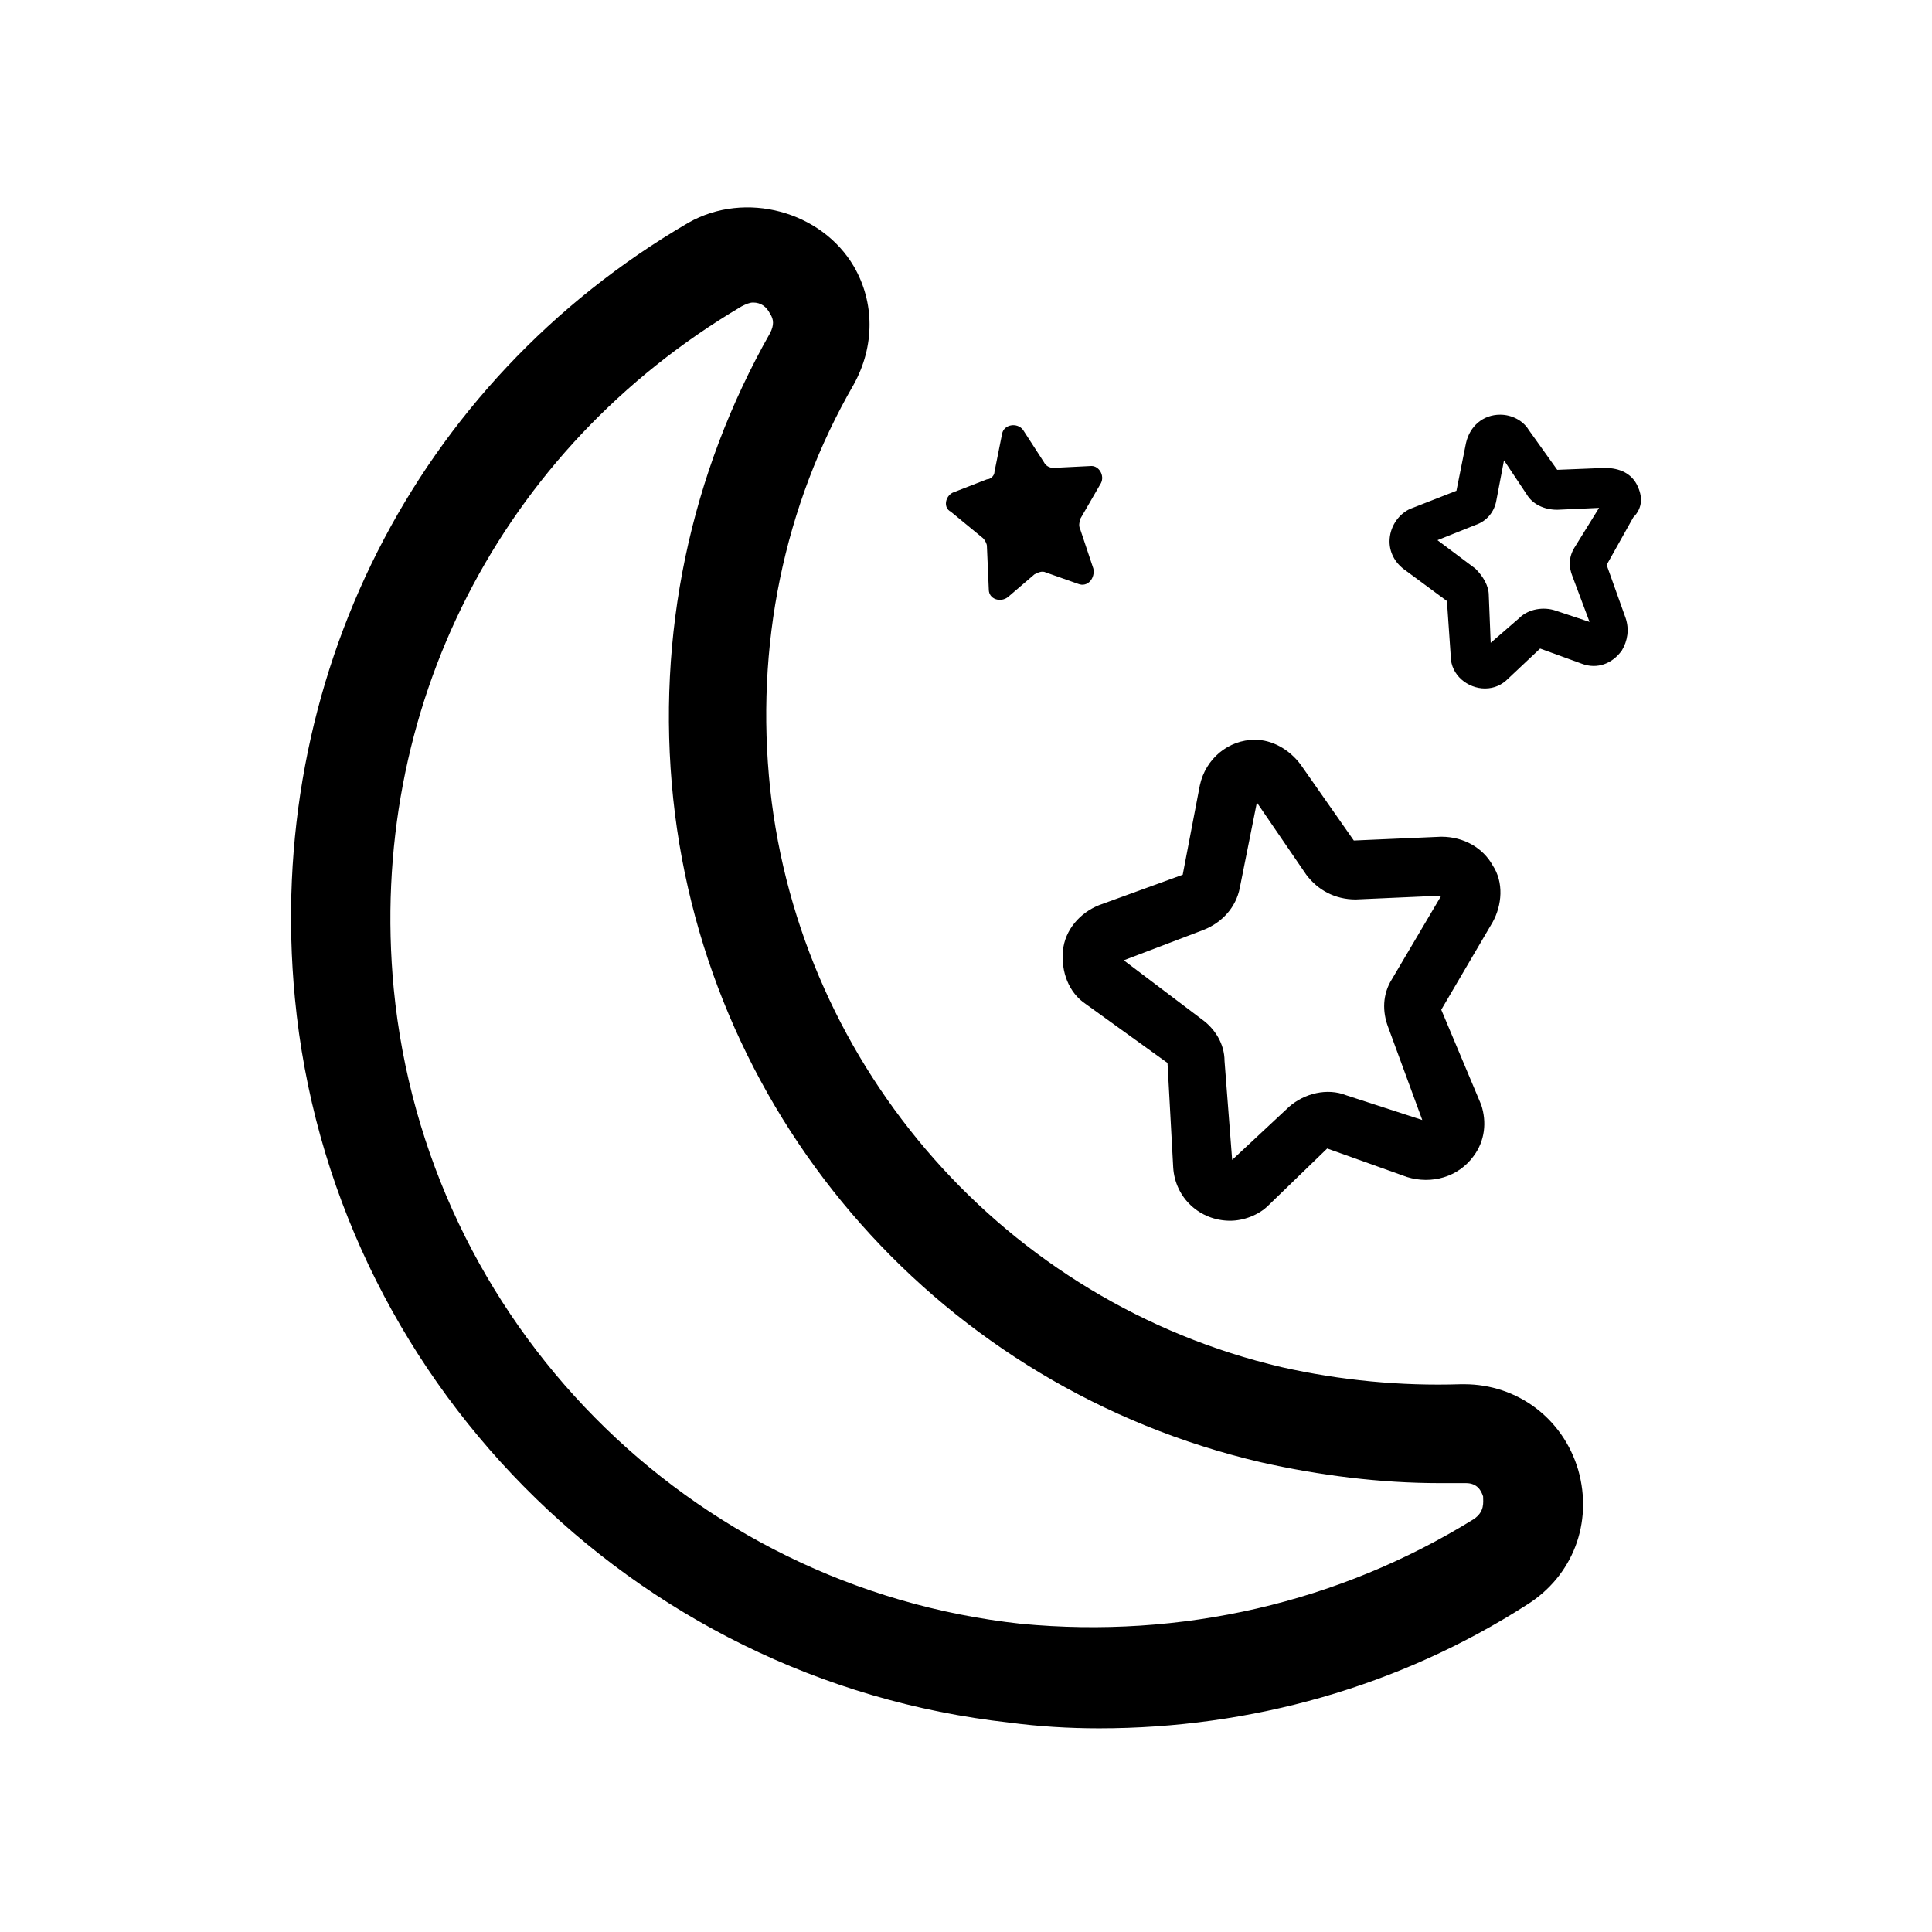
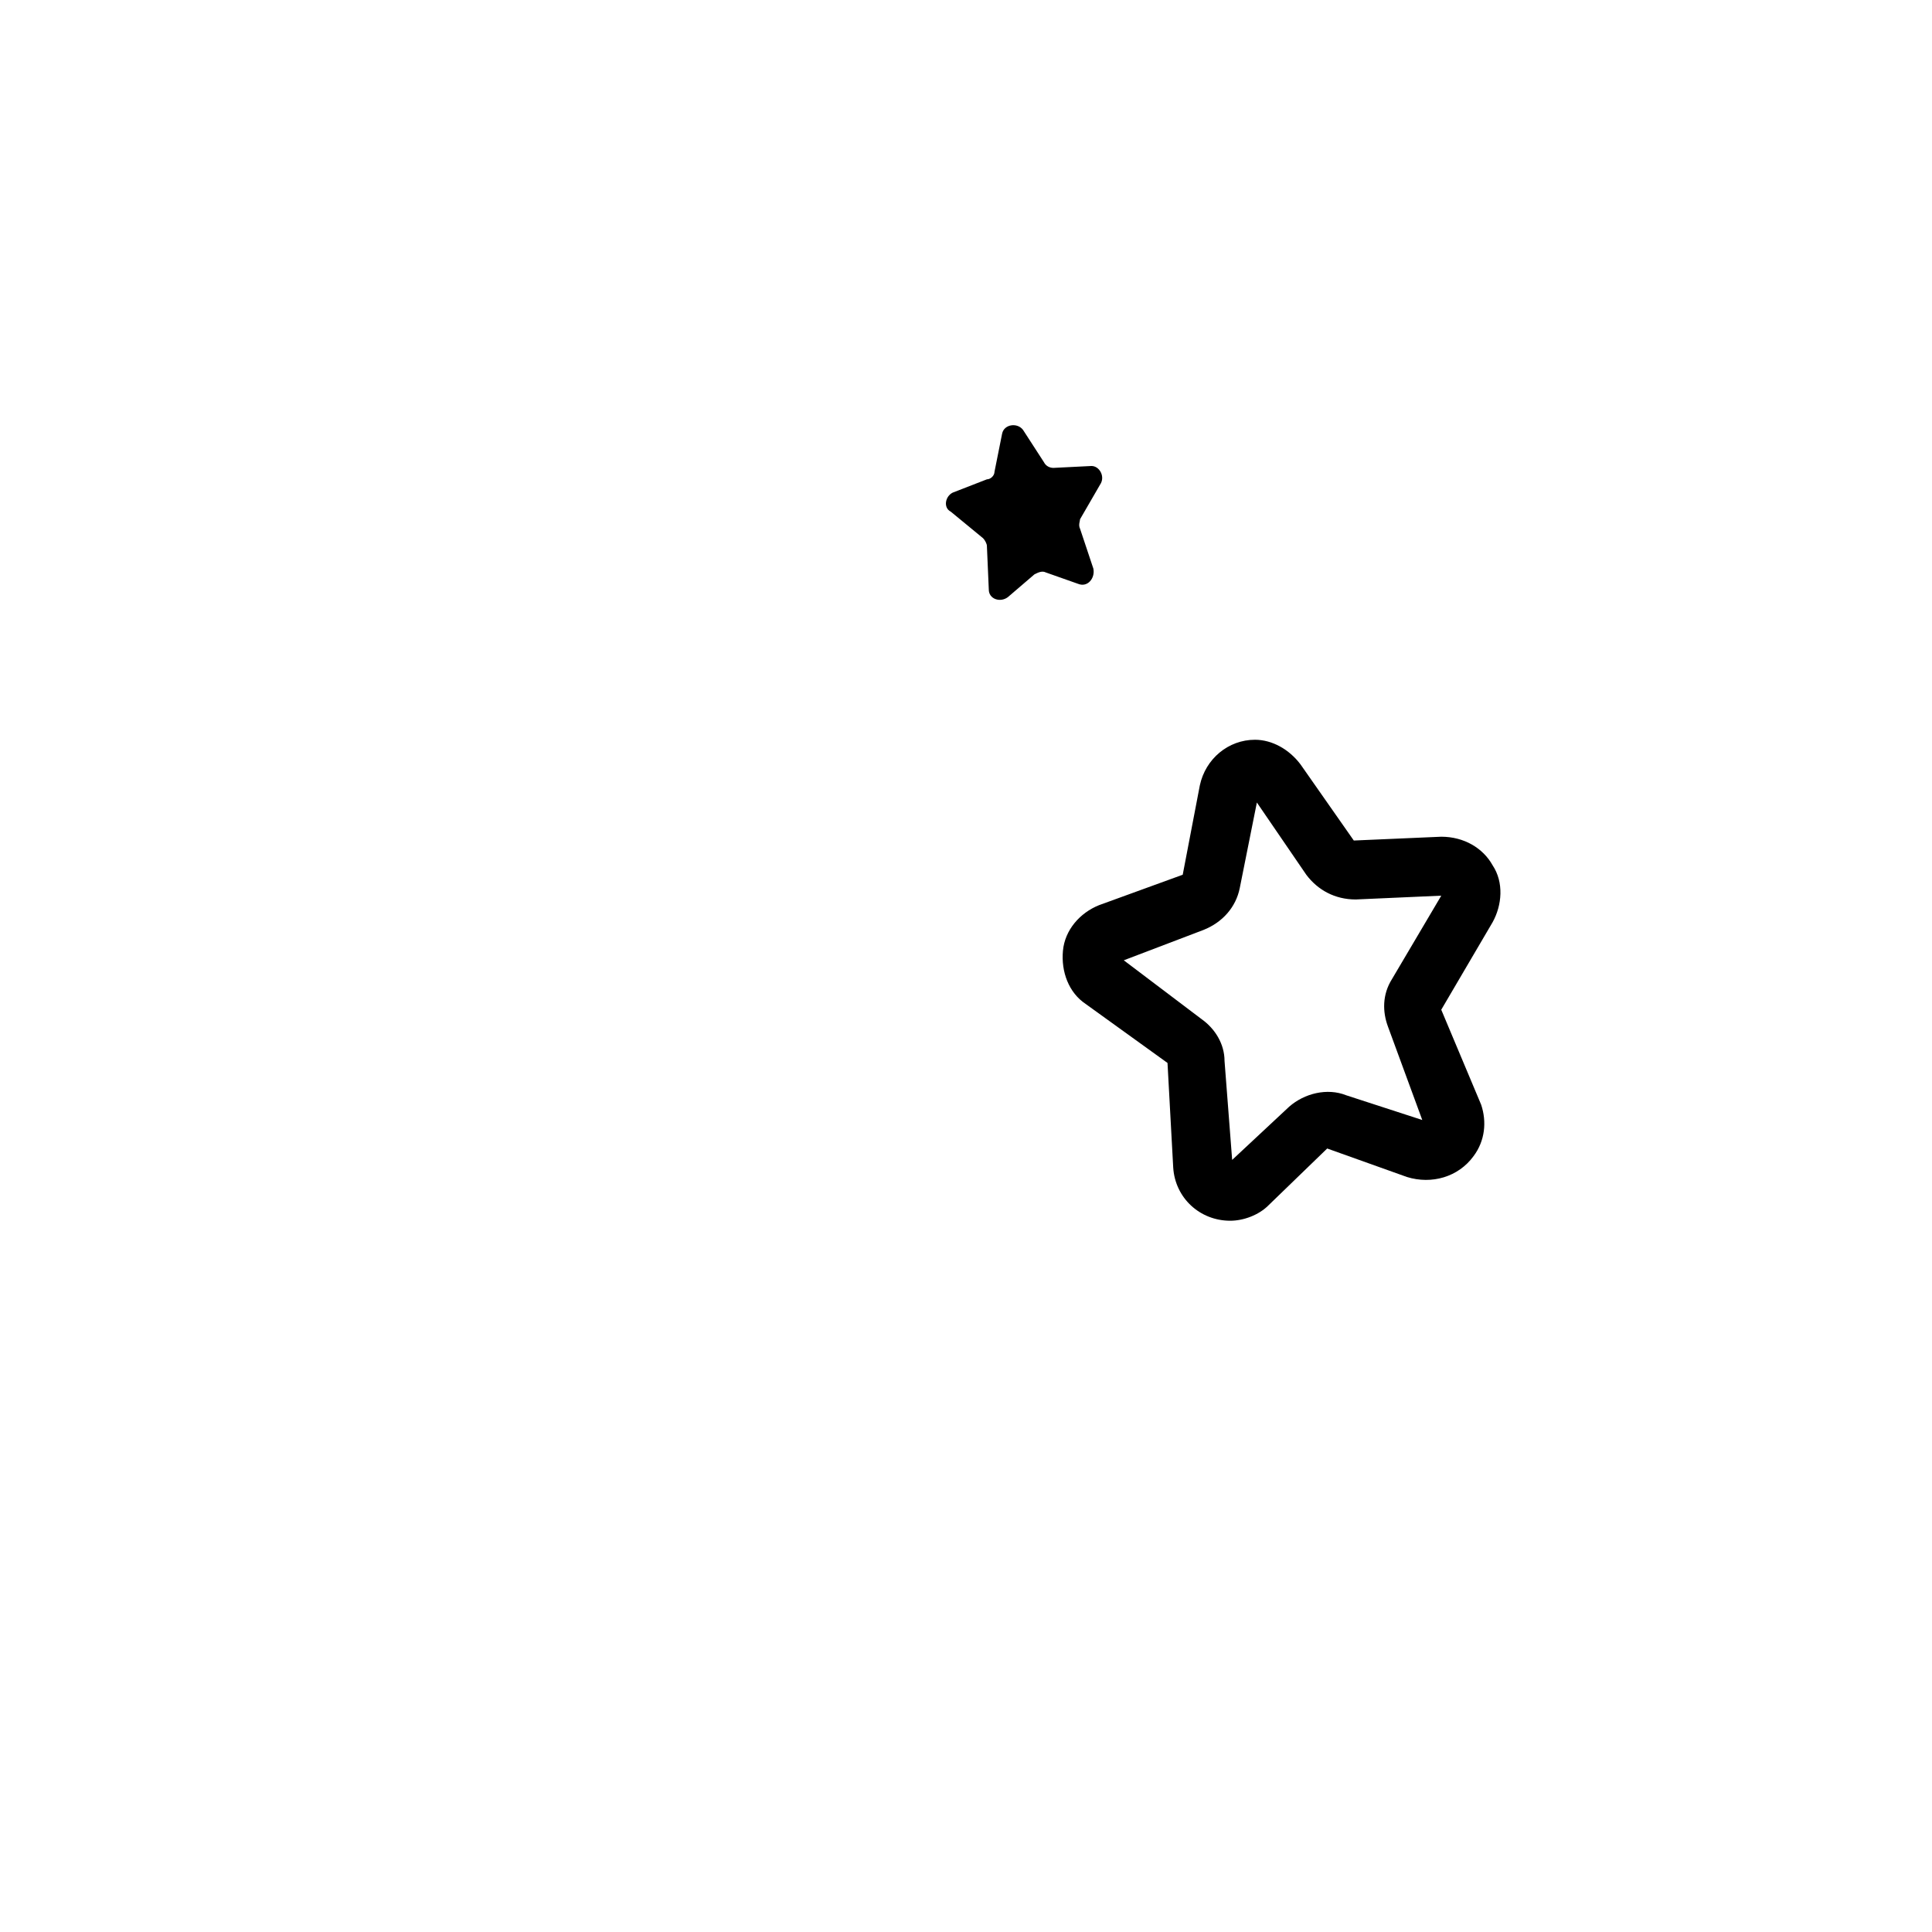
<svg xmlns="http://www.w3.org/2000/svg" fill="#000000" width="800px" height="800px" version="1.1" viewBox="144 144 512 512">
  <g>
-     <path d="m532 510.84h-1.008c-15.617 0.504-31.738-1.008-47.359-4.535-73.051-17.129-127.46-79.098-135.52-153.16-4.031-37.785 3.527-75.066 22.168-107.31 5.543-10.078 5.543-21.664 0-31.234-8.566-14.609-28.719-20.152-43.832-11.586-72.547 42.316-112.35 121.41-104.29 205.55 9.574 100.26 89.176 180.87 189.43 191.95 7.559 1.008 15.617 1.512 23.68 1.512 40.305 0 79.602-11.082 113.36-32.746 12.09-7.559 17.633-21.664 13.602-35.77-4.027-13.605-16.121-22.676-30.227-22.676zm2.519 35.77c-35.77 22.168-77.586 31.738-119.91 27.711-88.168-9.574-157.69-80.105-166.26-168.27-7.055-74.059 28.215-143.08 92.195-180.87 1.008-0.504 2.016-1.008 3.023-1.008 2.016 0 3.527 1.008 4.535 3.023 1.008 1.512 1.008 3.023 0 5.039-21.16 37.281-30.23 80.105-25.695 123.43 9.07 85.648 71.539 156.18 155.68 175.83 15.617 3.527 31.738 5.543 47.359 5.543h7.055c3.023 0 4.031 2.016 4.535 3.527 0 1.512 0.504 4.031-2.519 6.043z" />
    <path d="m425.69 395.97c-0.504 5.543 1.512 11.082 6.047 14.105l21.664 15.617 1.512 27.711c0.504 8.062 7.055 14.105 15.113 14.105 3.527 0 7.559-1.512 10.078-4.031l15.617-15.113 21.16 7.559c6.551 2.016 13.602 0 17.633-5.543 3.023-4.031 3.527-9.07 2.016-13.602l-10.582-25.191 13.602-23.176c2.519-4.535 3.023-10.578 0-15.113-2.519-4.535-7.559-7.559-13.602-7.559l-23.176 1.008-14.105-20.152c-3.023-4.031-7.559-6.551-12.09-6.551-7.055 0-13.098 5.039-14.609 12.09l-4.535 23.68-22.168 8.062c-5.039 2.016-9.07 6.551-9.574 12.094zm37.285-5.543c5.039-2.016 8.566-6.047 9.574-11.082l4.535-22.672 13.098 19.145c3.023 4.031 7.559 6.551 13.098 6.551l22.672-1.008-13.098 22.168c-2.519 4.031-2.519 8.566-1.008 12.594l9.07 24.688-20.156-6.551c-5.039-2.016-11.082-0.504-15.113 3.023l-15.113 14.105-2.019-26.199c0-4.535-2.519-8.566-6.047-11.082l-20.656-15.617z" />
    <path d="m404.53 286.64c0.504 0.504 1.008 1.512 1.008 2.016l0.504 11.586c0 2.519 3.023 3.527 5.039 2.016l7.055-6.047c1.008-0.504 2.016-1.008 3.023-0.504l8.566 3.023c2.519 1.008 4.535-1.512 4.031-4.031l-3.531-10.578c-0.504-1.008 0-2.016 0-2.519l5.543-9.574c1.008-2.016-0.504-4.535-2.519-4.535l-10.078 0.504c-1.008 0-2.016-0.504-2.519-1.512l-5.539-8.559c-1.512-2.016-5.039-1.512-5.543 1.008l-2.016 10.078c0 1.008-1.008 2.016-2.016 2.016l-9.07 3.527c-2.016 1.008-2.519 4.031-0.504 5.039z" />
-     <path d="m577.84 272.54c-1.512-3.023-4.535-4.535-8.566-4.535l-12.594 0.504-7.559-10.578c-1.512-2.519-4.535-4.031-7.559-4.031-4.535 0-8.062 3.023-9.07 7.559l-2.519 12.594-11.586 4.535c-3.023 1.008-5.543 4.031-6.047 7.559s1.008 6.551 3.527 8.566l11.586 8.566 1.008 14.609c0 5.039 4.535 8.566 9.07 8.566 2.519 0 4.535-1.008 6.047-2.519l8.566-8.062 11.082 4.031c4.031 1.512 8.062 0 10.578-3.527 1.512-2.519 2.016-5.543 1.008-8.566l-5.039-14.105 7.055-12.594c2.523-2.523 2.523-5.547 1.012-8.57zm-16.625 16.625c-1.512 2.519-1.512 5.039-0.504 7.559l4.535 12.09-9.07-3.023c-3.023-1.008-7.055-0.504-9.574 2.016l-7.555 6.551-0.504-12.594c0-2.519-1.512-5.039-3.527-7.055l-10.078-7.559 10.078-4.031c3.023-1.008 5.039-3.527 5.543-6.551l2.016-10.578 6.047 9.07c1.512 2.519 4.535 4.031 8.062 4.031l11.082-0.504z" />
  </g>
</svg>